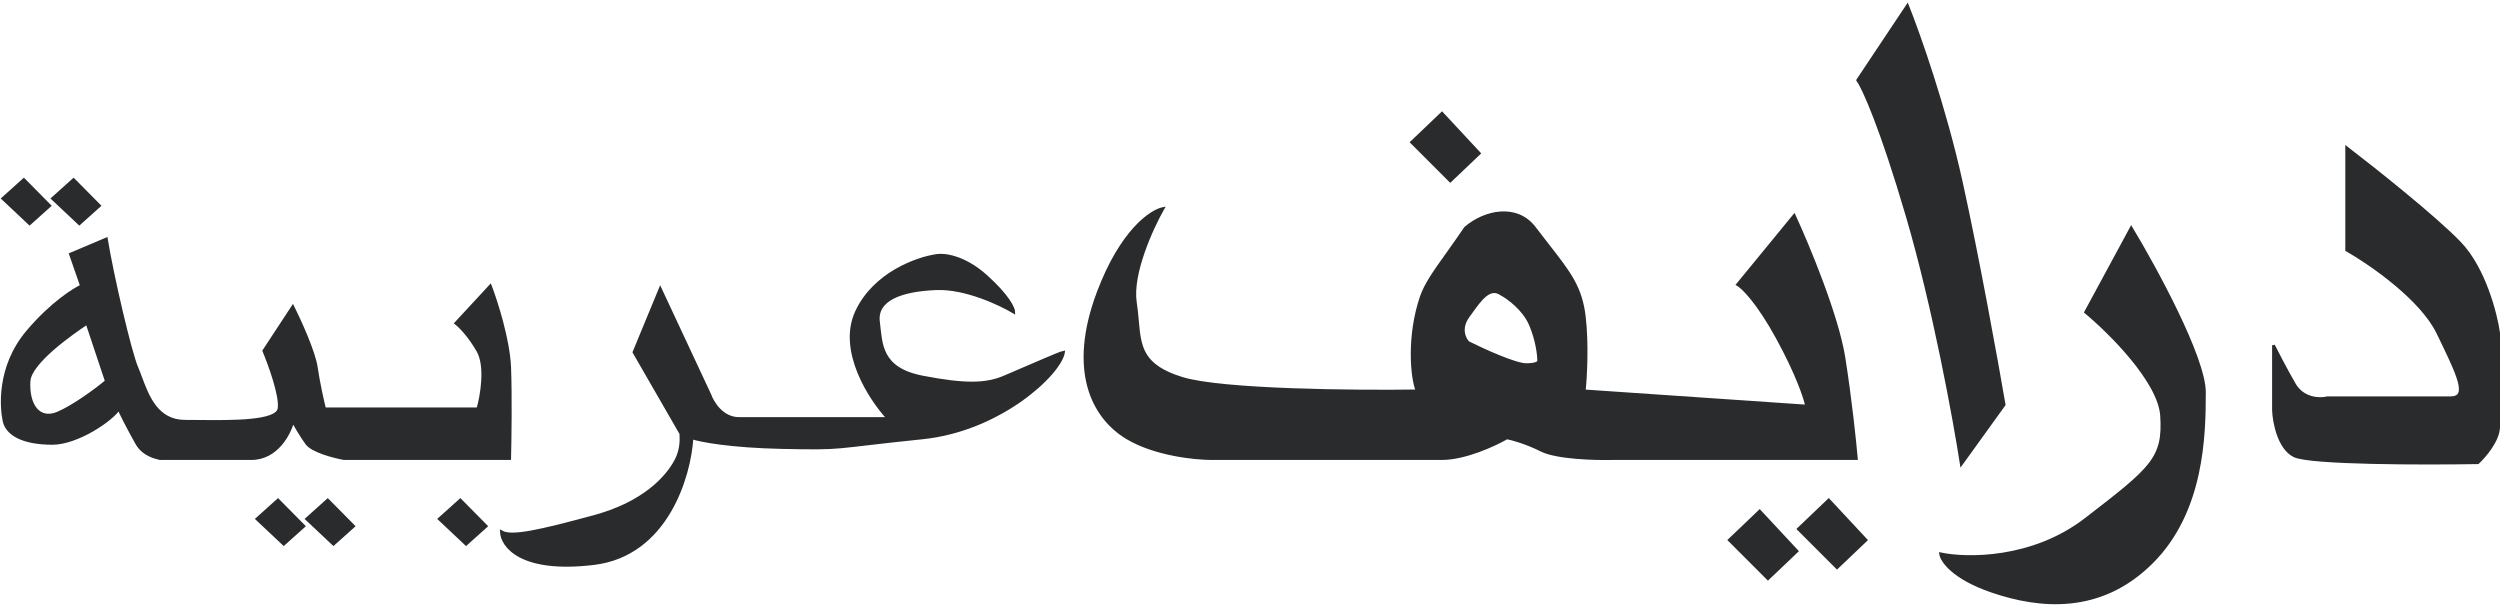
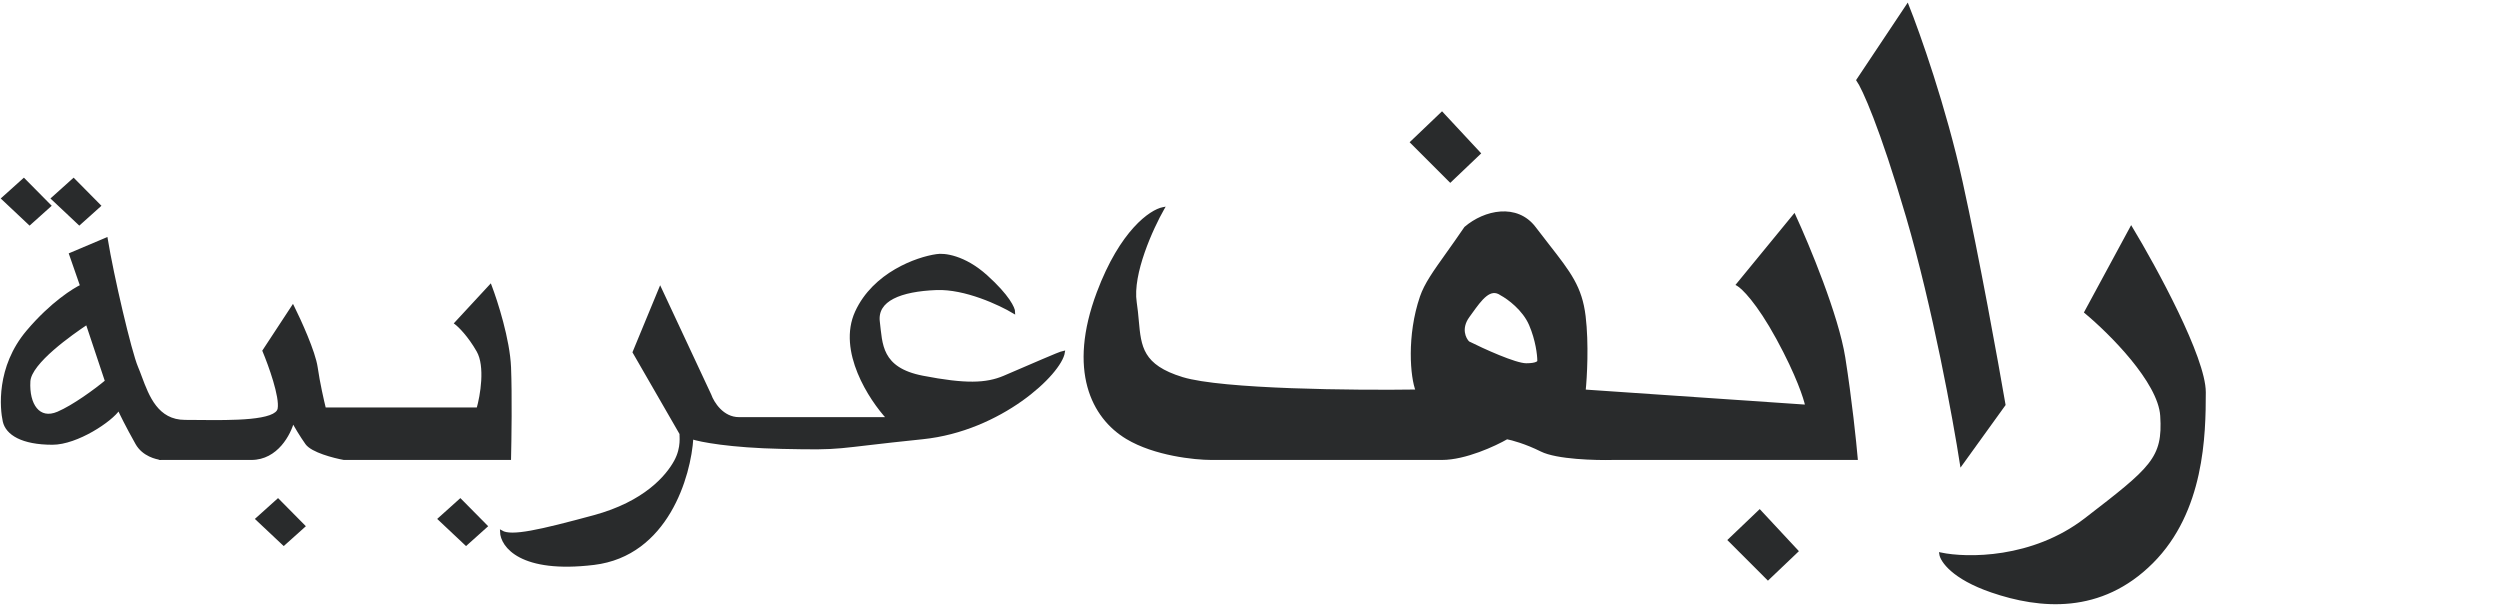
<svg xmlns="http://www.w3.org/2000/svg" width="905" height="219" viewBox="0 0 905 219" fill="none">
  <path d="M339 104.501C349.4 104.101 362 110.001 367 113.001C367 111.667 365 107.201 357 100.001C349 92.801 341.667 92.001 339 92.501C332 93.501 316.4 99.001 310 113.001C303.6 127.001 315 144.501 321.5 151.501H267.5C261.5 151.501 258 145.834 257 143.001L239 104.501L229.5 127.501L246.5 157C246.333 157.5 247.289 161.888 244.5 167.001C241.5 172.5 233.5 182 215 187.001C195.307 192.324 185.167 194.668 181.5 192.501C181.667 197.668 188.6 207.201 215 204.001C241.4 200.801 249.667 172.334 250.5 158.501C253.5 159.501 264.2 161.601 283 162.001C306.5 162.501 300 162.001 334 158.501C362.195 155.599 383.833 135.168 385 127.501C383.333 127.834 373.9 132.101 363.5 136.501C357 139.251 349.5 139.501 334 136.501C318.5 133.501 319 124.501 318 116.501C317 108.501 326 105.001 339 104.501Z" fill="#292B2C" stroke="#292B2C" />
-   <path d="M849.5 90.5V53.5C859.5 61.167 881.7 78.8 890.5 88C899.3 97.2 903.5 113.5 904.5 120.5V154.5C904.5 159.3 899.5 165.167 897 167.5C877.167 167.833 836.1 167.8 830.5 165C824.9 162.2 823.167 152.833 823 148.5V125C824.167 127.333 827.3 133.4 830.5 139C833.7 144.6 839.833 144.667 842.5 144H887C894 144 890 136 882.5 120.5C876.5 108.1 858 95.333 849.5 90.5Z" fill="#292B2C" stroke="#292B2C" />
  <path d="M798 142C798 129.6 780.333 97.167 771.5 82.5L755 113C763.833 120.333 781.7 138.1 782.5 150.5C783.5 166 779 169.5 755 188C735.8 202.8 712 202.5 702.5 200.5C702.833 203 707 209.2 721 214C738.5 220 760.5 222 779 203.5C797.5 185 798 157.5 798 142Z" fill="#292B2C" />
  <path d="M710 66C704 38.8 694.5 12 690.5 2L672.5 29C674.5 31.833 680.9 45.7 690.5 78.5C700.1 111.3 707.5 151.833 710 168L725.5 146.5C722.833 131 716 93.2 710 66Z" fill="#292B2C" />
  <path d="M798 142C798 129.6 780.333 97.167 771.5 82.5L755 113C763.833 120.333 781.7 138.1 782.5 150.5C783.5 166 779 169.5 755 188C735.8 202.8 712 202.5 702.5 200.5C702.833 203 707 209.2 721 214C738.5 220 760.5 222 779 203.5C797.5 185 798 157.5 798 142Z" stroke="#292B2C" />
  <path d="M710 66C704 38.8 694.5 12 690.5 2L672.5 29C674.5 31.833 680.9 45.7 690.5 78.5C700.1 111.3 707.5 151.833 710 168L725.5 146.5C722.833 131 716 93.2 710 66Z" stroke="#292B2C" />
  <path fill-rule="evenodd" clip-rule="evenodd" d="M649.5 78C654.5 88.833 665.1 114.3 667.5 129.5C669.9 144.7 671.5 160.167 672 166H584C577.667 166.167 563.6 165.8 558 163C552.4 160.2 547.334 158.833 545.5 158.5C541.167 161 530.4 166 522 166H438.5C432.5 166 418 164.5 408 158.5C395.5 151 387 134 397.5 106C405.9 83.6 416.667 76.333 421 75.5C417 82.5 409.4 99.1 411 109.5C411.358 111.824 411.555 114.02 411.742 116.091C412.599 125.606 413.218 132.483 428 137C442.4 141.4 490.667 141.833 513 141.5C511 136.667 509.7 121.5 514.5 107.5C516.077 102.901 519.177 98.553 523.865 91.976C525.804 89.257 528.014 86.156 530.5 82.5C537.5 76.5 549.052 74 555.5 82.5C557.287 84.856 558.929 86.96 560.432 88.887C568.181 98.822 572.244 104.031 573.5 114.5C574.7 124.5 574 136.667 573.5 141.5L654 147C653.5 144.333 650.7 135.7 643.5 122.5C636.3 109.3 630.833 104 629 103L649.5 78ZM543.5 106.501C546 107.834 551.6 111.901 554 117.501C556.4 123.101 557 128.501 557 130.501C557.166 131.001 556.5 132.001 552.5 132.001C548.5 132.001 536.833 126.668 531.5 124.001C530.166 122.668 528.3 118.901 531.5 114.501C531.818 114.064 532.132 113.626 532.444 113.191C536.062 108.153 539.357 103.565 543.5 106.501Z" fill="#292B2C" />
  <path d="M649.5 78L649.954 77.79L649.62 77.066L649.114 77.683L649.5 78ZM672 166V166.5H672.545L672.498 165.957L672 166ZM584 166V165.5L583.987 165.5L584 166ZM545.5 158.5L545.59 158.008L545.409 157.975L545.25 158.067L545.5 158.5ZM397.5 106L397.968 106.176L397.968 106.176L397.5 106ZM421 75.5L421.434 75.748L421.974 74.804L420.906 75.009L421 75.5ZM411 109.5L411.494 109.424L411.494 109.424L411 109.5ZM411.742 116.091L412.24 116.046L412.24 116.046L411.742 116.091ZM428 137L427.854 137.478L427.854 137.478L428 137ZM513 141.5L513.007 142L513.743 141.989L513.462 141.309L513 141.5ZM514.5 107.5L514.973 107.662L514.973 107.662L514.5 107.5ZM523.865 91.976L523.458 91.686L523.458 91.686L523.865 91.976ZM530.5 82.5L530.175 82.12L530.124 82.164L530.087 82.219L530.5 82.5ZM555.5 82.5L555.898 82.198L555.898 82.198L555.5 82.5ZM560.432 88.887L560.037 89.195L560.037 89.195L560.432 88.887ZM573.5 114.5L573.996 114.44L573.996 114.44L573.5 114.5ZM573.5 141.5L573.003 141.449L572.949 141.964L573.466 141.999L573.5 141.5ZM654 147L653.966 147.499L654.611 147.543L654.491 146.908L654 147ZM643.5 122.5L643.061 122.739L643.061 122.739L643.5 122.5ZM629 103L628.613 102.683L628.231 103.15L628.761 103.439L629 103ZM554 117.501L554.459 117.304L554.459 117.304L554 117.501ZM543.5 106.501L543.211 106.909L543.237 106.927L543.265 106.942L543.5 106.501ZM557 130.501H556.5V130.582L556.525 130.659L557 130.501ZM531.5 124.001L531.146 124.355L531.204 124.412L531.276 124.448L531.5 124.001ZM531.5 114.501L531.095 114.207L531.095 114.207L531.5 114.501ZM532.444 113.191L532.038 112.9L532.038 112.9L532.444 113.191ZM667.994 129.422C666.786 121.77 663.521 111.564 659.944 101.938C656.364 92.304 652.459 83.218 649.954 77.79L649.046 78.21C651.541 83.616 655.436 92.679 659.007 102.287C662.58 111.903 665.815 122.03 667.006 129.578L667.994 129.422ZM672.498 165.957C671.998 160.115 670.396 144.636 667.994 129.422L667.006 129.578C669.404 144.764 671.003 160.218 671.502 166.043L672.498 165.957ZM584 166.5H672V165.5H584V166.5ZM557.777 163.447C560.673 164.895 565.68 165.69 570.683 166.111C575.713 166.533 580.832 166.584 584.013 166.5L583.987 165.5C580.835 165.583 575.754 165.533 570.767 165.114C565.754 164.693 560.927 163.905 558.224 162.553L557.777 163.447ZM545.411 158.992C547.197 159.317 552.219 160.668 557.777 163.447L558.224 162.553C552.582 159.732 547.47 158.35 545.59 158.008L545.411 158.992ZM522 166.5C526.286 166.5 531.142 165.228 535.447 163.657C539.758 162.084 543.559 160.197 545.75 158.933L545.25 158.067C543.108 159.303 539.359 161.166 535.104 162.718C530.842 164.272 526.115 165.5 522 165.5V166.5ZM438.5 166.5H522V165.5H438.5V166.5ZM407.743 158.929C412.811 161.97 418.998 163.86 424.652 164.99C430.309 166.122 435.467 166.5 438.5 166.5V165.5C435.533 165.5 430.441 165.128 424.848 164.01C419.252 162.89 413.189 161.03 408.257 158.071L407.743 158.929ZM397.032 105.824C391.755 119.895 391.233 131.255 393.643 140.069C396.054 148.888 401.389 155.116 407.743 158.929L408.257 158.071C402.111 154.384 396.947 148.362 394.607 139.806C392.267 131.245 392.745 120.105 397.968 106.176L397.032 105.824ZM420.906 75.009C418.59 75.454 414.725 77.565 410.405 82.326C406.072 87.102 401.25 94.576 397.032 105.824L397.968 106.176C402.15 95.024 406.912 87.665 411.145 82.999C415.392 78.318 419.077 76.379 421.094 75.991L420.906 75.009ZM411.494 109.424C410.714 104.352 412.177 97.7 414.372 91.389C416.561 85.097 419.447 79.225 421.434 75.748L420.566 75.252C418.553 78.775 415.639 84.703 413.428 91.061C411.223 97.4 409.686 104.248 410.506 109.576L411.494 109.424ZM412.24 116.046C412.053 113.977 411.854 111.766 411.494 109.424L410.506 109.576C410.861 111.882 411.057 114.063 411.244 116.136L412.24 116.046ZM428.146 136.522C420.817 134.282 417.097 131.488 415.076 128.16C413.038 124.804 412.671 120.831 412.24 116.046L411.244 116.136C411.67 120.866 412.04 125.089 414.221 128.679C416.42 132.298 420.401 135.201 427.854 137.478L428.146 136.522ZM512.993 141C501.832 141.167 484.191 141.142 467.543 140.525C459.219 140.217 451.149 139.761 444.263 139.108C437.366 138.455 431.694 137.606 428.146 136.522L427.854 137.478C431.506 138.594 437.267 139.45 444.168 140.104C451.081 140.759 459.172 141.216 467.507 141.525C484.175 142.142 501.834 142.167 513.007 142L512.993 141ZM514.027 107.338C511.606 114.4 510.725 121.748 510.7 127.935C510.675 134.106 511.501 139.184 512.538 141.691L513.462 141.309C512.499 138.983 511.675 134.06 511.7 127.94C511.725 121.836 512.594 114.6 514.973 107.662L514.027 107.338ZM523.458 91.686C518.785 98.241 515.633 102.655 514.027 107.338L514.973 107.662C516.521 103.147 519.569 98.864 524.272 92.266L523.458 91.686ZM530.087 82.219C527.604 85.87 525.397 88.966 523.458 91.686L524.272 92.266C526.211 89.547 528.424 86.443 530.913 82.781L530.087 82.219ZM555.898 82.198C552.557 77.793 547.883 76.242 543.173 76.564C538.481 76.885 533.744 79.061 530.175 82.12L530.825 82.88C534.256 79.939 538.795 77.865 543.241 77.561C547.669 77.258 551.995 78.707 555.102 82.802L555.898 82.198ZM560.826 88.58C559.323 86.653 557.683 84.55 555.898 82.198L555.102 82.802C556.891 85.161 558.534 87.268 560.037 89.195L560.826 88.58ZM573.996 114.44C572.722 103.817 568.572 98.51 560.826 88.58L560.037 89.195C567.791 99.135 571.766 104.244 573.004 114.56L573.996 114.44ZM573.997 141.551C574.499 136.701 575.203 124.493 573.996 114.44L573.004 114.56C574.197 124.507 573.501 136.633 573.003 141.449L573.997 141.551ZM654.034 146.501L573.534 141.001L573.466 141.999L653.966 147.499L654.034 146.501ZM643.061 122.739C650.25 135.92 653.023 144.5 653.509 147.092L654.491 146.908C653.977 144.167 651.15 135.48 643.939 122.261L643.061 122.739ZM628.761 103.439C629.586 103.889 631.36 105.399 633.848 108.489C636.322 111.561 639.473 116.161 643.061 122.739L643.939 122.261C640.327 115.639 637.145 110.989 634.627 107.861C632.123 104.751 630.247 103.111 629.239 102.561L628.761 103.439ZM649.114 77.683L628.613 102.683L629.387 103.317L649.887 78.317L649.114 77.683ZM554.459 117.304C551.996 111.556 546.283 107.419 543.735 106.06L543.265 106.942C545.716 108.25 551.204 112.246 553.54 117.698L554.459 117.304ZM557.5 130.501C557.5 128.44 556.888 122.972 554.459 117.304L553.54 117.698C555.911 123.23 556.5 128.562 556.5 130.501H557.5ZM552.5 132.501C554.526 132.501 555.783 132.25 556.53 131.889C557.268 131.532 557.676 130.95 557.474 130.343L556.525 130.659C556.49 130.552 556.648 130.72 556.095 130.988C555.55 131.252 554.474 131.501 552.5 131.501V132.501ZM531.276 124.448C533.951 125.786 538.213 127.791 542.311 129.464C544.359 130.3 546.374 131.056 548.132 131.603C549.876 132.146 551.418 132.501 552.5 132.501V131.501C551.582 131.501 550.166 131.189 548.43 130.649C546.709 130.113 544.724 129.369 542.689 128.538C538.62 126.877 534.382 124.883 531.723 123.554L531.276 124.448ZM531.095 114.207C527.72 118.848 529.678 122.887 531.146 124.355L531.853 123.647C530.655 122.449 528.879 118.954 531.904 114.795L531.095 114.207ZM532.038 112.9C531.726 113.335 531.412 113.771 531.095 114.207L531.904 114.795C532.223 114.357 532.538 113.917 532.85 113.483L532.038 112.9ZM543.789 106.093C542.672 105.302 541.571 104.991 540.483 105.102C539.408 105.21 538.406 105.724 537.466 106.463C535.604 107.926 533.832 110.402 532.038 112.9L532.85 113.483C534.675 110.942 536.359 108.605 538.084 107.249C538.938 106.578 539.763 106.18 540.584 106.096C541.392 106.015 542.256 106.232 543.211 106.909L543.789 106.093Z" fill="#292B2C" />
  <path d="M535.5 55.5L522 41L511 51.5L525 65.5L535.5 55.5Z" fill="#292B2C" stroke="#292B2C" />
  <path d="M36 74.469L26.633 65L19 71.857L28.714 81L36 74.469Z" fill="#292B2C" stroke="#292B2C" />
  <path d="M18 74.469L8.633 65L1 71.857L10.714 81L18 74.469Z" fill="#292B2C" stroke="#292B2C" />
-   <path d="M128 190.469L118.633 181L111 187.857L120.714 197L128 190.469Z" fill="#292B2C" stroke="#292B2C" />
  <path d="M176 190.469L166.633 181L159 187.857L168.714 197L176 190.469Z" fill="#292B2C" stroke="#292B2C" />
  <path d="M110 190.469L100.633 181L93 187.857L102.714 197L110 190.469Z" fill="#292B2C" stroke="#292B2C" />
-   <path d="M675.5 195.5L662 181L651 191.5L665 205.5L675.5 195.5Z" fill="#292B2C" stroke="#292B2C" />
  <path d="M650.5 199.5L637 185L626 195.5L640 209.5L650.5 199.5Z" fill="#292B2C" stroke="#292B2C" />
  <path fill-rule="evenodd" clip-rule="evenodd" d="M184.5 133C184.1 123 179.667 109.167 177.5 103.5L165 117C166.333 118 169.8 121.4 173 127C176.2 132.6 174.333 143.333 173 148H117.5C116.833 145.333 115.3 138.6 114.5 133C113.7 127.4 108.5 116 106 111L95.5 127C97.667 132.167 101.8 143.6 101 148C100.127 152.804 83.993 152.649 71.927 152.533C70.18 152.516 68.518 152.5 67 152.5C56.832 152.5 53.485 143.525 50.875 136.526C50.404 135.265 49.958 134.068 49.5 133C47.1 127.4 40.667 99.833 38.5 86.5L25.5 92L29.5 103.5C27 104.667 18.8 109.6 10 120C-1 133 0.5 148 1.5 152.5C2.5 157 8 160.5 19 160.5C27.8 160.5 40.334 152.167 43 148C43.667 149.5 45.9 154.1 49.5 160.5C51.915 164.793 56.714 165.801 58.255 166H57.5C57.887 166 58.174 166.007 58.375 166.015C58.337 166.01 58.297 166.006 58.255 166H91C100.2 166 104.834 157 106 152.5C106.834 154 109 157.7 111 160.5C113 163.3 120.834 165.333 124.5 166H184.5C184.667 159.167 184.9 143 184.5 133ZM31.501 117C26.001 120.667 10.901 131.2 10.501 138C10.001 146.5 14 152.5 21 149.5C26.6 147.1 34.501 141.333 38.501 138L31.501 117Z" fill="#292B2C" />
  <path d="M177.5 103.5L177.967 103.321L177.68 102.57L177.133 103.16L177.5 103.5ZM165 117L164.633 116.66L164.256 117.067L164.7 117.4L165 117ZM173 148V148.5H173.377L173.481 148.137L173 148ZM117.5 148L117.015 148.121L117.11 148.5H117.5V148ZM106 111L106.448 110.776L106.059 109.999L105.582 110.726L106 111ZM95.5 127L95.082 126.726L94.936 126.948L95.039 127.193L95.5 127ZM101 148L100.508 147.911L100.508 147.911L101 148ZM71.927 152.533L71.922 153.033L71.922 153.033L71.927 152.533ZM50.875 136.526L51.343 136.351L51.343 136.351L50.875 136.526ZM49.5 133L49.041 133.197L49.041 133.197L49.5 133ZM38.5 86.5L38.994 86.42L38.892 85.791L38.305 86.04L38.5 86.5ZM25.5 92L25.305 91.54L24.874 91.722L25.028 92.164L25.5 92ZM29.5 103.5L29.712 103.953L30.121 103.762L29.972 103.336L29.5 103.5ZM10 120L10.382 120.323L10.382 120.323L10 120ZM1.5 152.5L1.988 152.392L1.5 152.5ZM43 148L43.457 147.797L43.08 146.948L42.579 147.73L43 148ZM49.5 160.5L49.065 160.745L49.065 160.745L49.5 160.5ZM58.375 166.015L58.355 166.514L58.432 165.518L58.375 166.015ZM106 152.5L106.437 152.257L105.83 151.164L105.516 152.375L106 152.5ZM124.5 166L124.411 166.492L124.455 166.5H124.5V166ZM184.5 166V166.5H184.988L185 166.012L184.5 166ZM10.501 138L10.001 137.971L10.001 137.971L10.501 138ZM31.501 117L31.976 116.842L31.768 116.221L31.224 116.584L31.501 117ZM21 149.5L21.197 149.96L21.197 149.96L21 149.5ZM38.501 138L38.821 138.384L39.083 138.166L38.975 137.842L38.501 138ZM177.033 103.679C179.196 109.335 183.604 123.105 184.001 133.02L185 132.98C184.596 122.895 180.138 108.998 177.967 103.321L177.033 103.679ZM165.367 117.34L177.867 103.84L177.133 103.16L164.633 116.66L165.367 117.34ZM173.434 126.752C170.206 121.102 166.696 117.647 165.3 116.6L164.7 117.4C165.971 118.353 169.394 121.698 172.566 127.248L173.434 126.752ZM173.481 148.137C174.156 145.774 174.963 141.888 175.199 137.879C175.434 133.892 175.11 129.684 173.434 126.752L172.566 127.248C174.09 129.916 174.433 133.875 174.201 137.821C173.97 141.745 173.178 145.559 172.519 147.863L173.481 148.137ZM117.5 148.5H173V147.5H117.5V148.5ZM114.005 133.071C114.809 138.695 116.346 145.447 117.015 148.121L117.985 147.879C117.321 145.22 115.792 138.505 114.995 132.929L114.005 133.071ZM105.553 111.224C106.798 113.714 108.718 117.803 110.425 121.965C112.138 126.142 113.615 130.339 114.005 133.071L114.995 132.929C114.585 130.061 113.062 125.758 111.35 121.585C109.632 117.397 107.702 113.286 106.448 110.776L105.553 111.224ZM95.918 127.274L106.418 111.274L105.582 110.726L95.082 126.726L95.918 127.274ZM101.492 148.089C101.709 146.899 101.587 145.287 101.276 143.503C100.962 141.706 100.447 139.683 99.842 137.645C98.632 133.57 97.05 129.403 95.961 126.807L95.039 127.193C96.117 129.764 97.685 133.897 98.883 137.93C99.482 139.947 99.986 141.93 100.29 143.675C100.597 145.433 100.692 146.901 100.508 147.911L101.492 148.089ZM71.922 153.033C77.947 153.091 85.026 153.16 90.709 152.609C93.547 152.334 96.072 151.902 97.956 151.222C99.801 150.555 101.221 149.578 101.492 148.089L100.508 147.911C100.342 148.824 99.418 149.63 97.616 150.281C95.851 150.919 93.425 151.342 90.612 151.614C84.993 152.158 77.972 152.091 71.932 152.033L71.922 153.033ZM67 153C68.515 153 70.174 153.016 71.922 153.033L71.932 152.033C70.185 152.016 68.521 152 67 152V153ZM50.406 136.701C51.706 140.185 53.219 144.255 55.709 147.445C58.221 150.664 61.737 153 67 153V152C62.095 152 58.853 149.849 56.497 146.83C54.119 143.783 52.654 139.865 51.343 136.351L50.406 136.701ZM49.041 133.197C49.493 134.252 49.935 135.437 50.406 136.701L51.343 136.351C50.874 135.093 50.423 133.885 49.96 132.803L49.041 133.197ZM38.007 86.58C39.093 93.263 41.246 103.501 43.426 112.765C45.602 122.007 47.82 130.348 49.041 133.197L49.96 132.803C48.781 130.052 46.583 121.81 44.4 112.535C42.221 103.282 40.074 93.07 38.994 86.42L38.007 86.58ZM25.695 92.46L38.695 86.96L38.305 86.04L25.305 91.54L25.695 92.46ZM29.972 103.336L25.972 91.836L25.028 92.164L29.028 103.664L29.972 103.336ZM10.382 120.323C19.138 109.975 27.281 105.087 29.712 103.953L29.289 103.047C26.72 104.246 18.463 109.225 9.619 119.677L10.382 120.323ZM1.988 152.392C1.005 147.968 -0.476 133.155 10.382 120.323L9.619 119.677C-1.524 132.845 -0.005 148.032 1.012 152.608L1.988 152.392ZM19 160C13.546 160 9.506 159.131 6.724 157.74C3.95 156.353 2.448 154.461 1.988 152.392L1.012 152.608C1.552 155.039 3.301 157.147 6.277 158.635C9.245 160.119 13.454 161 19 161V160ZM42.579 147.73C41.956 148.704 40.722 149.966 39.048 151.322C37.383 152.671 35.314 154.088 33.053 155.378C28.512 157.968 23.27 160 19 160V161C23.53 161 28.955 158.866 33.548 156.247C35.853 154.932 37.967 153.485 39.678 152.099C41.379 150.721 42.711 149.379 43.421 148.27L42.579 147.73ZM49.936 160.255C46.341 153.864 44.116 149.279 43.457 147.797L42.543 148.203C43.218 149.721 45.459 154.336 49.065 160.745L49.936 160.255ZM58.319 165.504C56.811 165.31 52.228 164.329 49.936 160.255L49.065 160.745C51.602 165.256 56.616 166.293 58.191 166.496L58.319 165.504ZM57.5 166.5H58.255V165.5H57.5V166.5ZM58.395 165.515C58.187 165.507 57.892 165.5 57.5 165.5V166.5C57.881 166.5 58.162 166.507 58.355 166.514L58.395 165.515ZM58.191 166.496C58.236 166.502 58.278 166.507 58.318 166.511L58.432 165.518C58.397 165.514 58.359 165.509 58.319 165.504L58.191 166.496ZM91 165.5H58.255V166.5H91V165.5ZM105.516 152.375C104.949 154.563 103.531 157.865 101.136 160.609C98.749 163.345 95.418 165.5 91 165.5V166.5C95.783 166.5 99.369 164.155 101.89 161.266C104.403 158.385 105.885 154.937 106.484 152.625L105.516 152.375ZM111.407 160.209C109.423 157.431 107.267 153.75 106.437 152.257L105.563 152.743C106.401 154.25 108.578 157.969 110.593 160.791L111.407 160.209ZM124.59 165.508C122.776 165.178 119.928 164.509 117.292 163.579C115.974 163.113 114.72 162.586 113.68 162.01C112.631 161.428 111.843 160.819 111.407 160.209L110.593 160.791C111.158 161.581 112.099 162.276 113.195 162.884C114.301 163.497 115.61 164.045 116.959 164.521C119.656 165.474 122.558 166.155 124.411 166.492L124.59 165.508ZM184.5 165.5H124.5V166.5H184.5V165.5ZM184.001 133.02C184.4 143.003 184.167 159.155 184 165.988L185 166.012C185.167 159.178 185.401 142.997 185 132.98L184.001 133.02ZM11 138.029C11.091 136.486 12.03 134.654 13.572 132.673C15.102 130.707 17.173 128.662 19.417 126.702C23.905 122.782 29.033 119.246 31.779 117.416L31.224 116.584C28.469 118.421 23.297 121.985 18.759 125.948C16.491 127.929 14.368 130.022 12.783 132.058C11.209 134.08 10.111 136.114 10.001 137.971L11 138.029ZM20.803 149.04C19.124 149.76 17.666 149.923 16.436 149.674C15.209 149.426 14.165 148.76 13.323 147.743C11.624 145.693 10.754 142.215 11 138.029L10.001 137.971C9.748 142.285 10.627 146.057 12.553 148.382C13.523 149.553 14.761 150.355 16.237 150.654C17.71 150.952 19.377 150.74 21.197 149.96L20.803 149.04ZM38.181 137.616C34.19 140.942 26.334 146.67 20.803 149.04L21.197 149.96C26.866 147.53 34.812 141.725 38.821 138.384L38.181 137.616ZM31.027 117.158L38.027 138.158L38.975 137.842L31.976 116.842L31.027 117.158Z" fill="#292B2C" />
</svg>